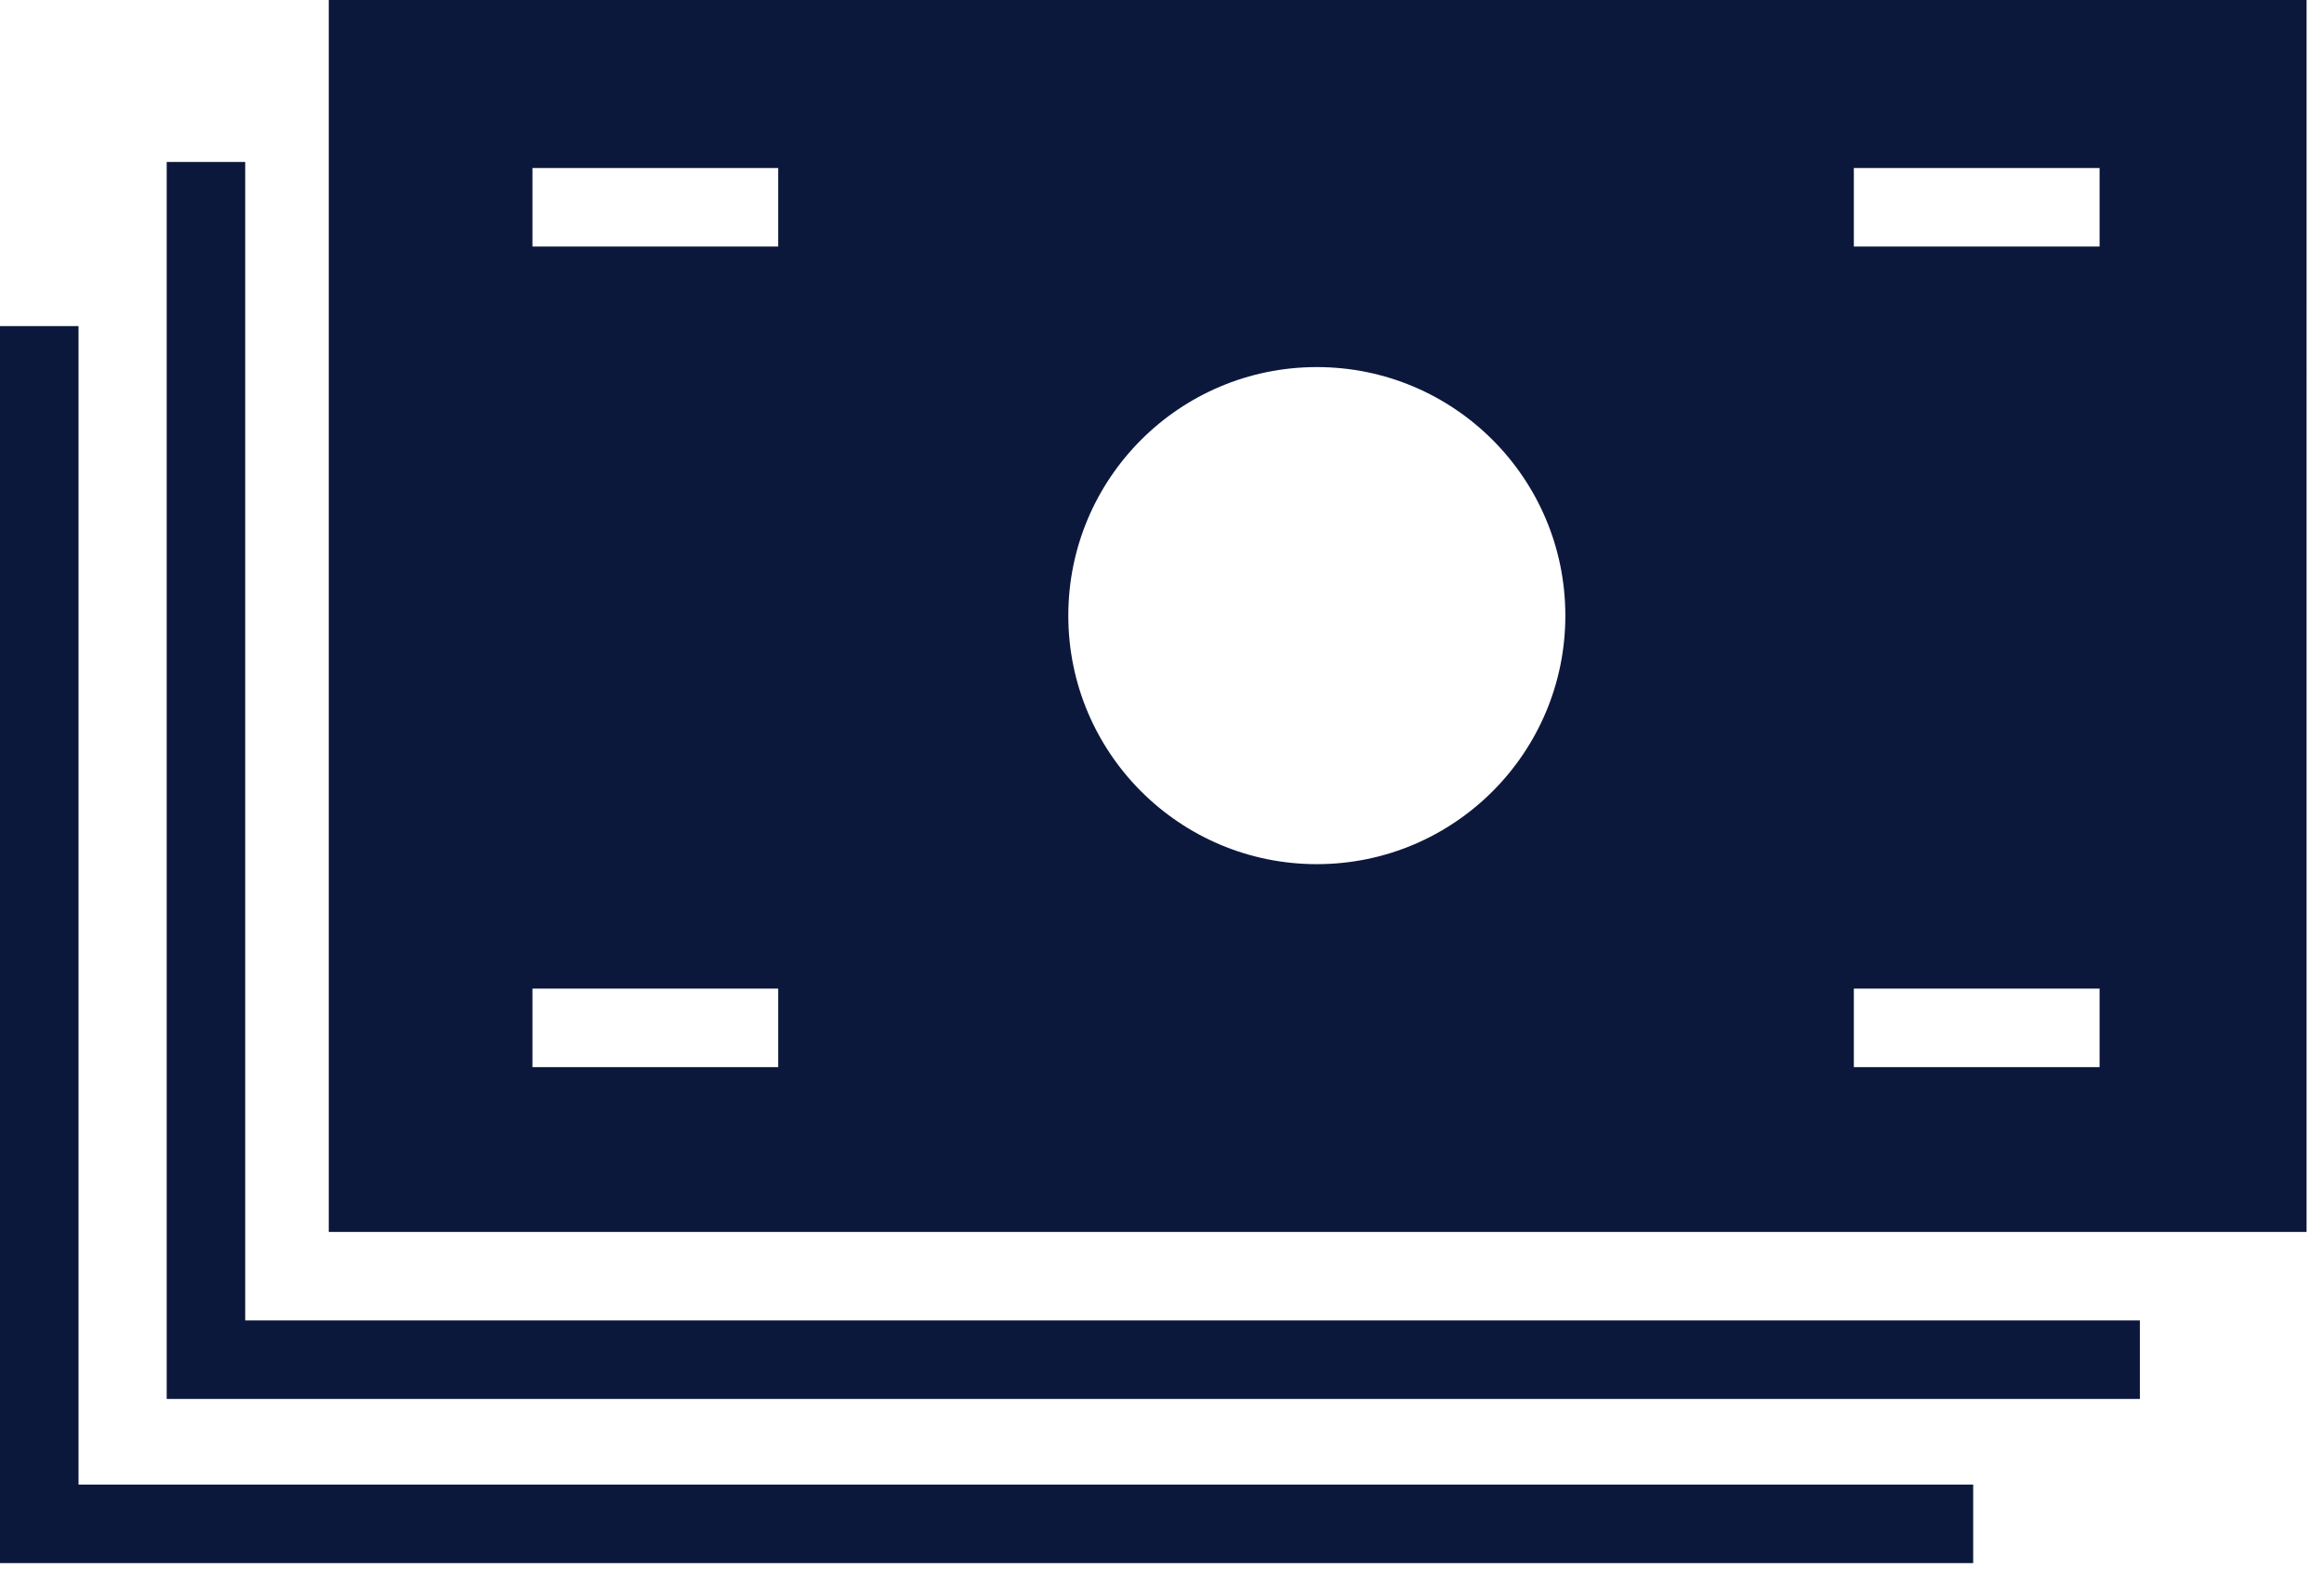
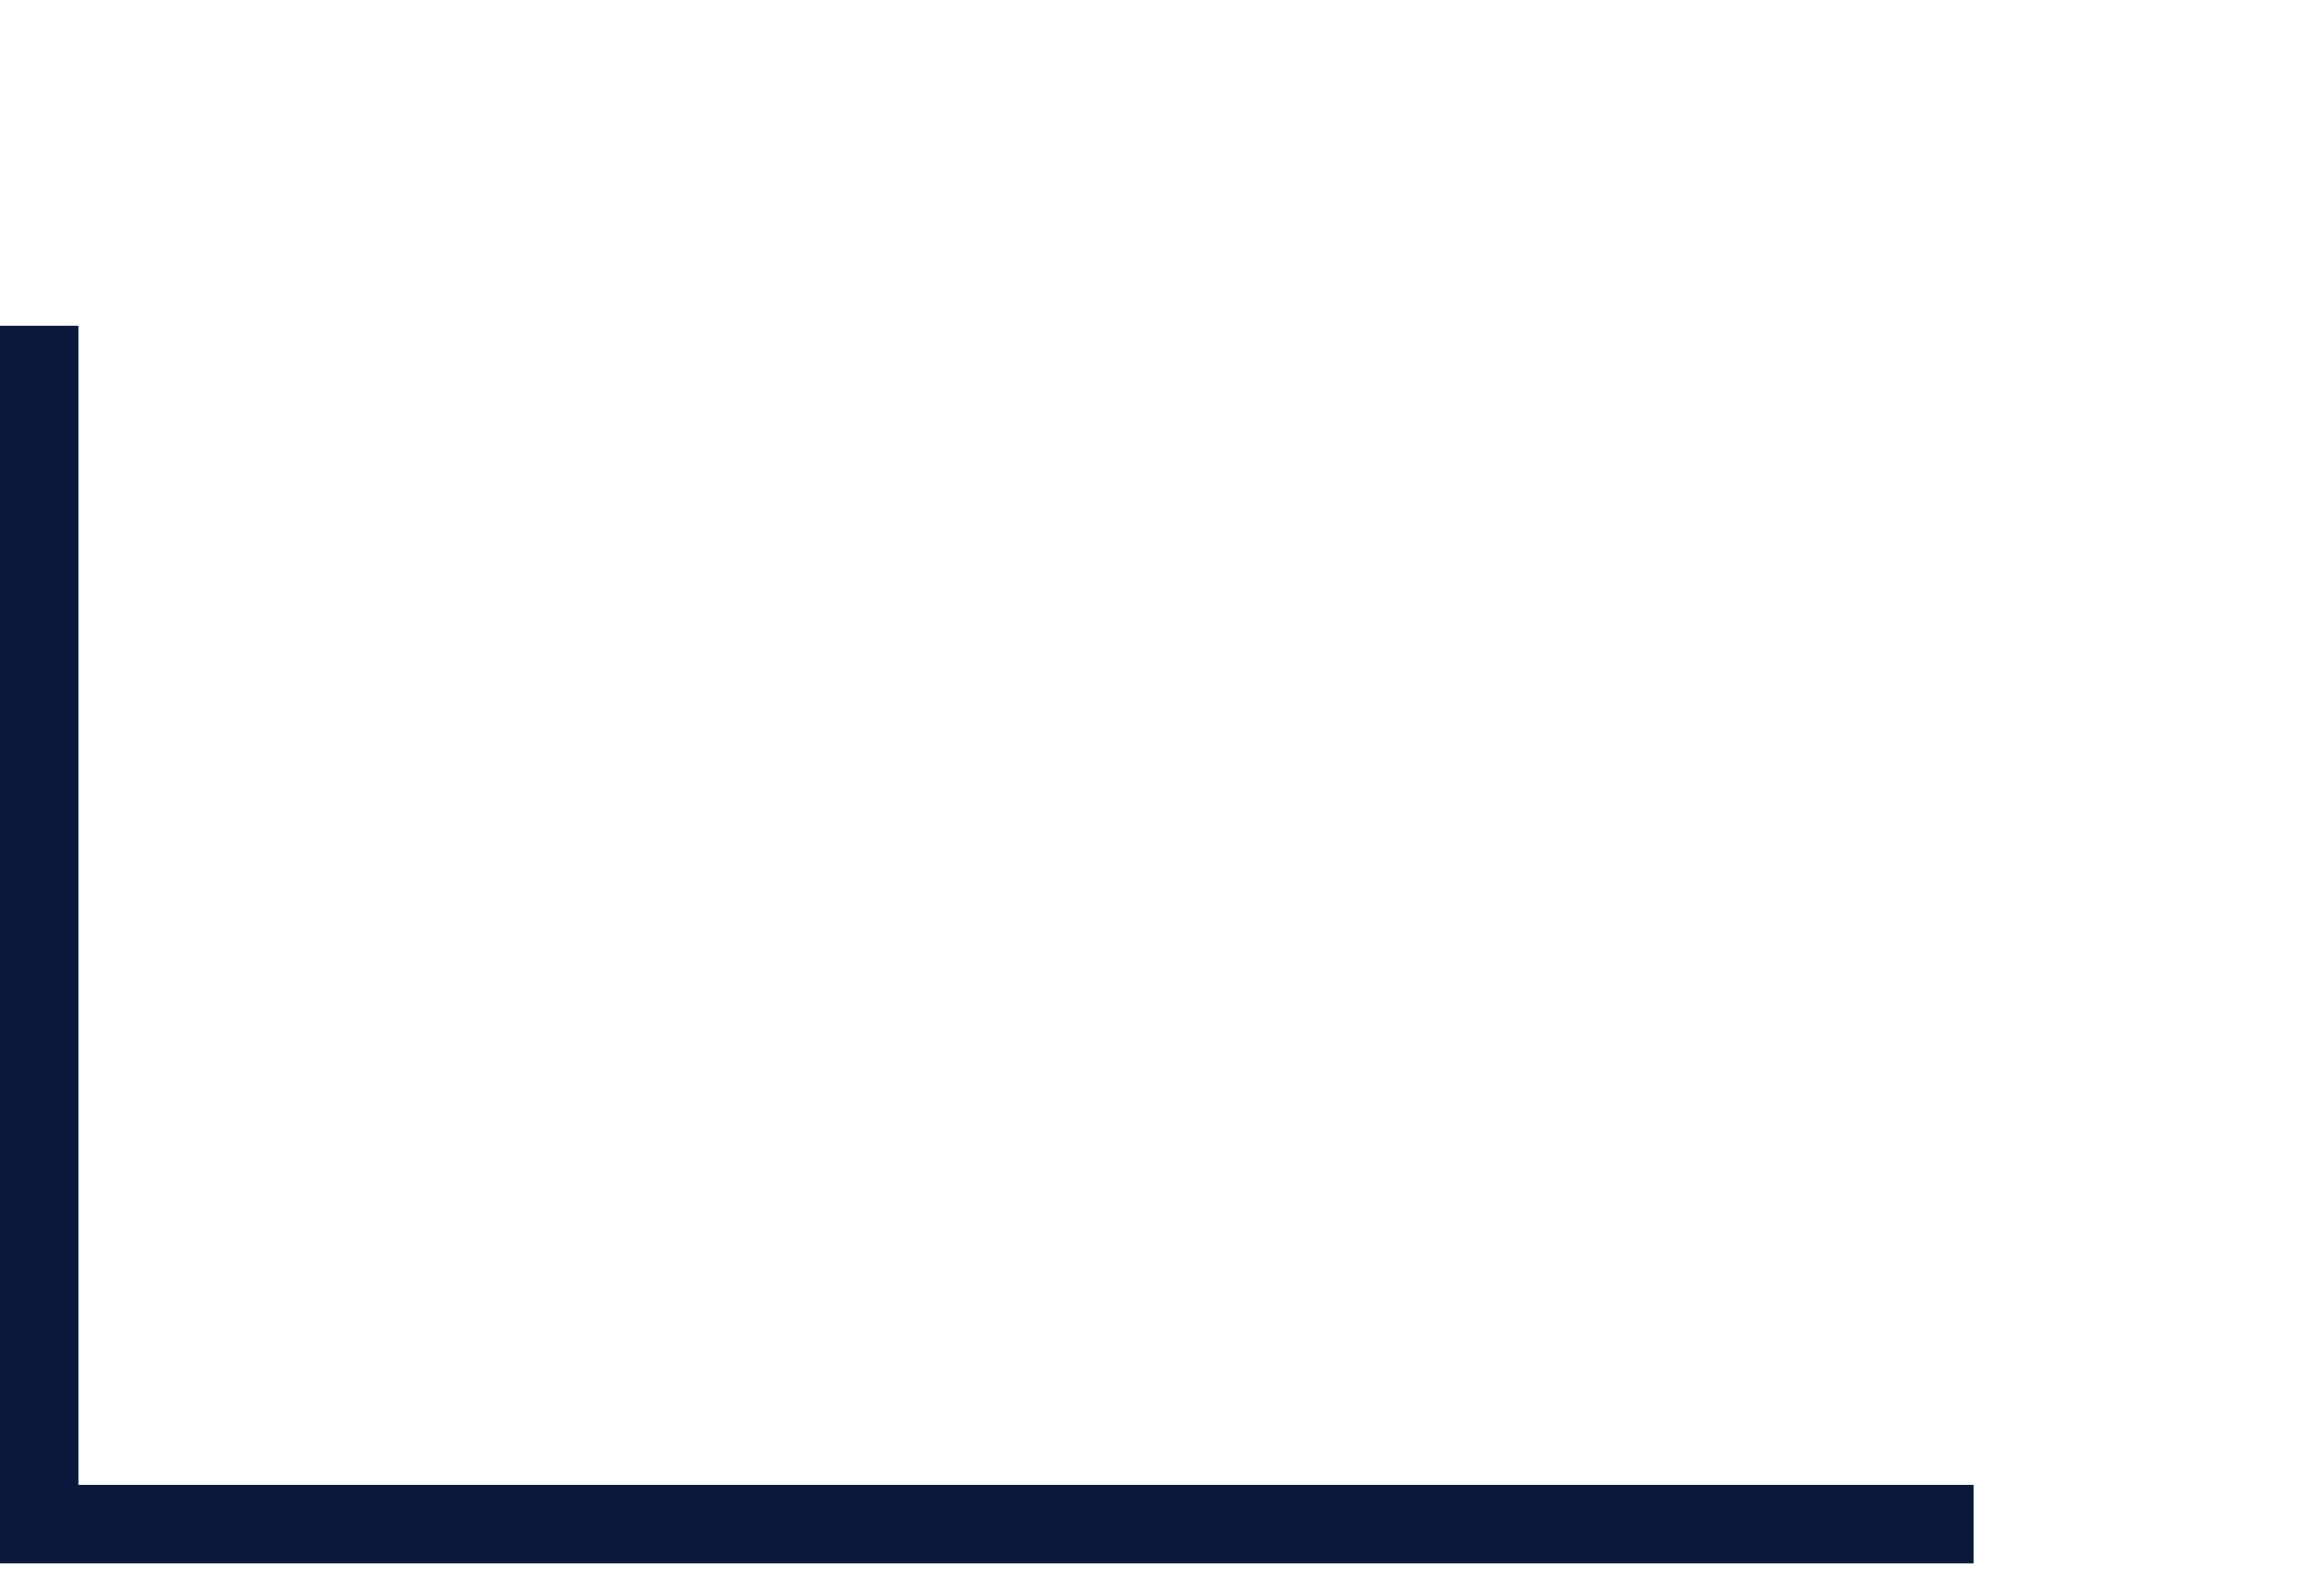
<svg xmlns="http://www.w3.org/2000/svg" width="133" height="90" viewBox="0 0 133 90" fill="none">
-   <path d="M18.815 0V70.497H132.002L132.003 0H18.815ZM44.536 61.067H30.471V56.574H44.536V61.067ZM44.536 14.109H30.471V9.615H44.536V14.109ZM75.36 49.451C67.507 49.451 61.138 43.084 61.138 35.229C61.138 27.373 67.505 21.006 75.36 21.006C83.216 21.006 89.583 27.373 89.583 35.229C89.583 43.084 83.216 49.451 75.36 49.451ZM120.157 61.068H106.093V56.574H120.157V61.068ZM120.157 14.109H106.093V9.616H120.157V14.109Z" fill="#0C183B" />
-   <path d="M14.033 75.561V9.268H9.54V80.054H122.463V75.561H14.033Z" fill="#0C183B" />
  <path d="M4.494 84.954V18.661H0V89.448H112.923V84.954H4.494Z" fill="#0C183B" />
</svg>